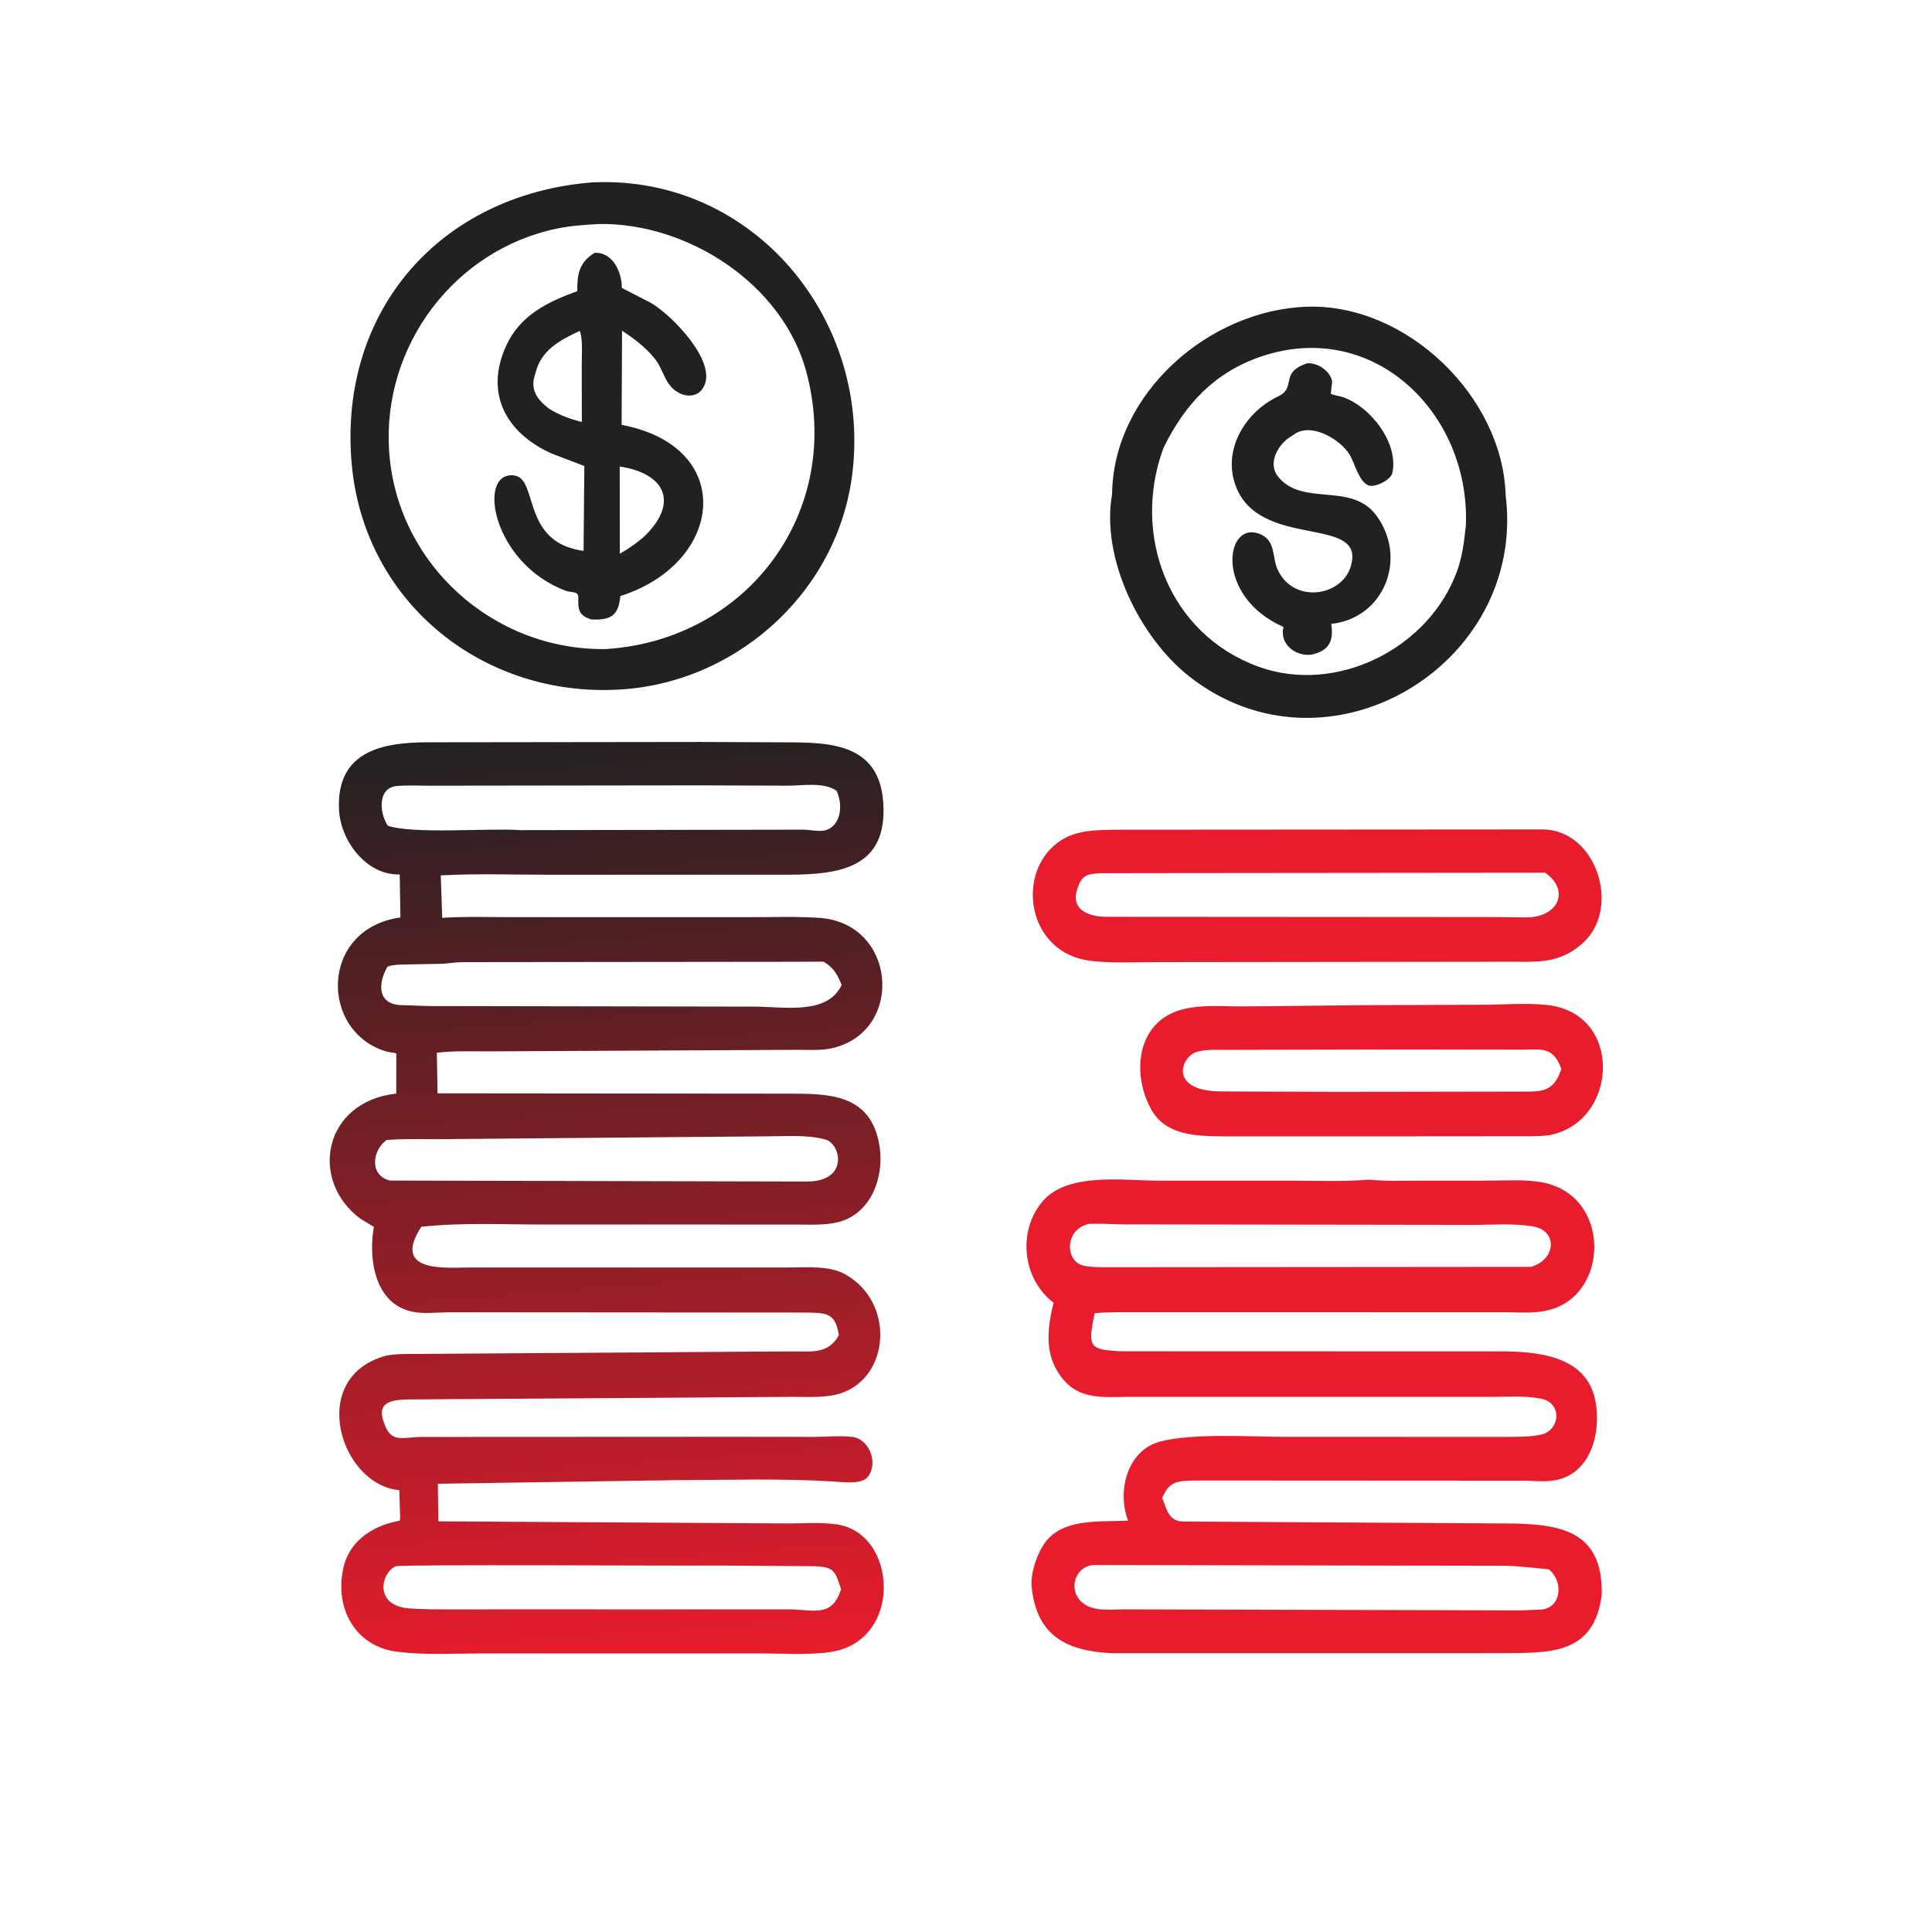
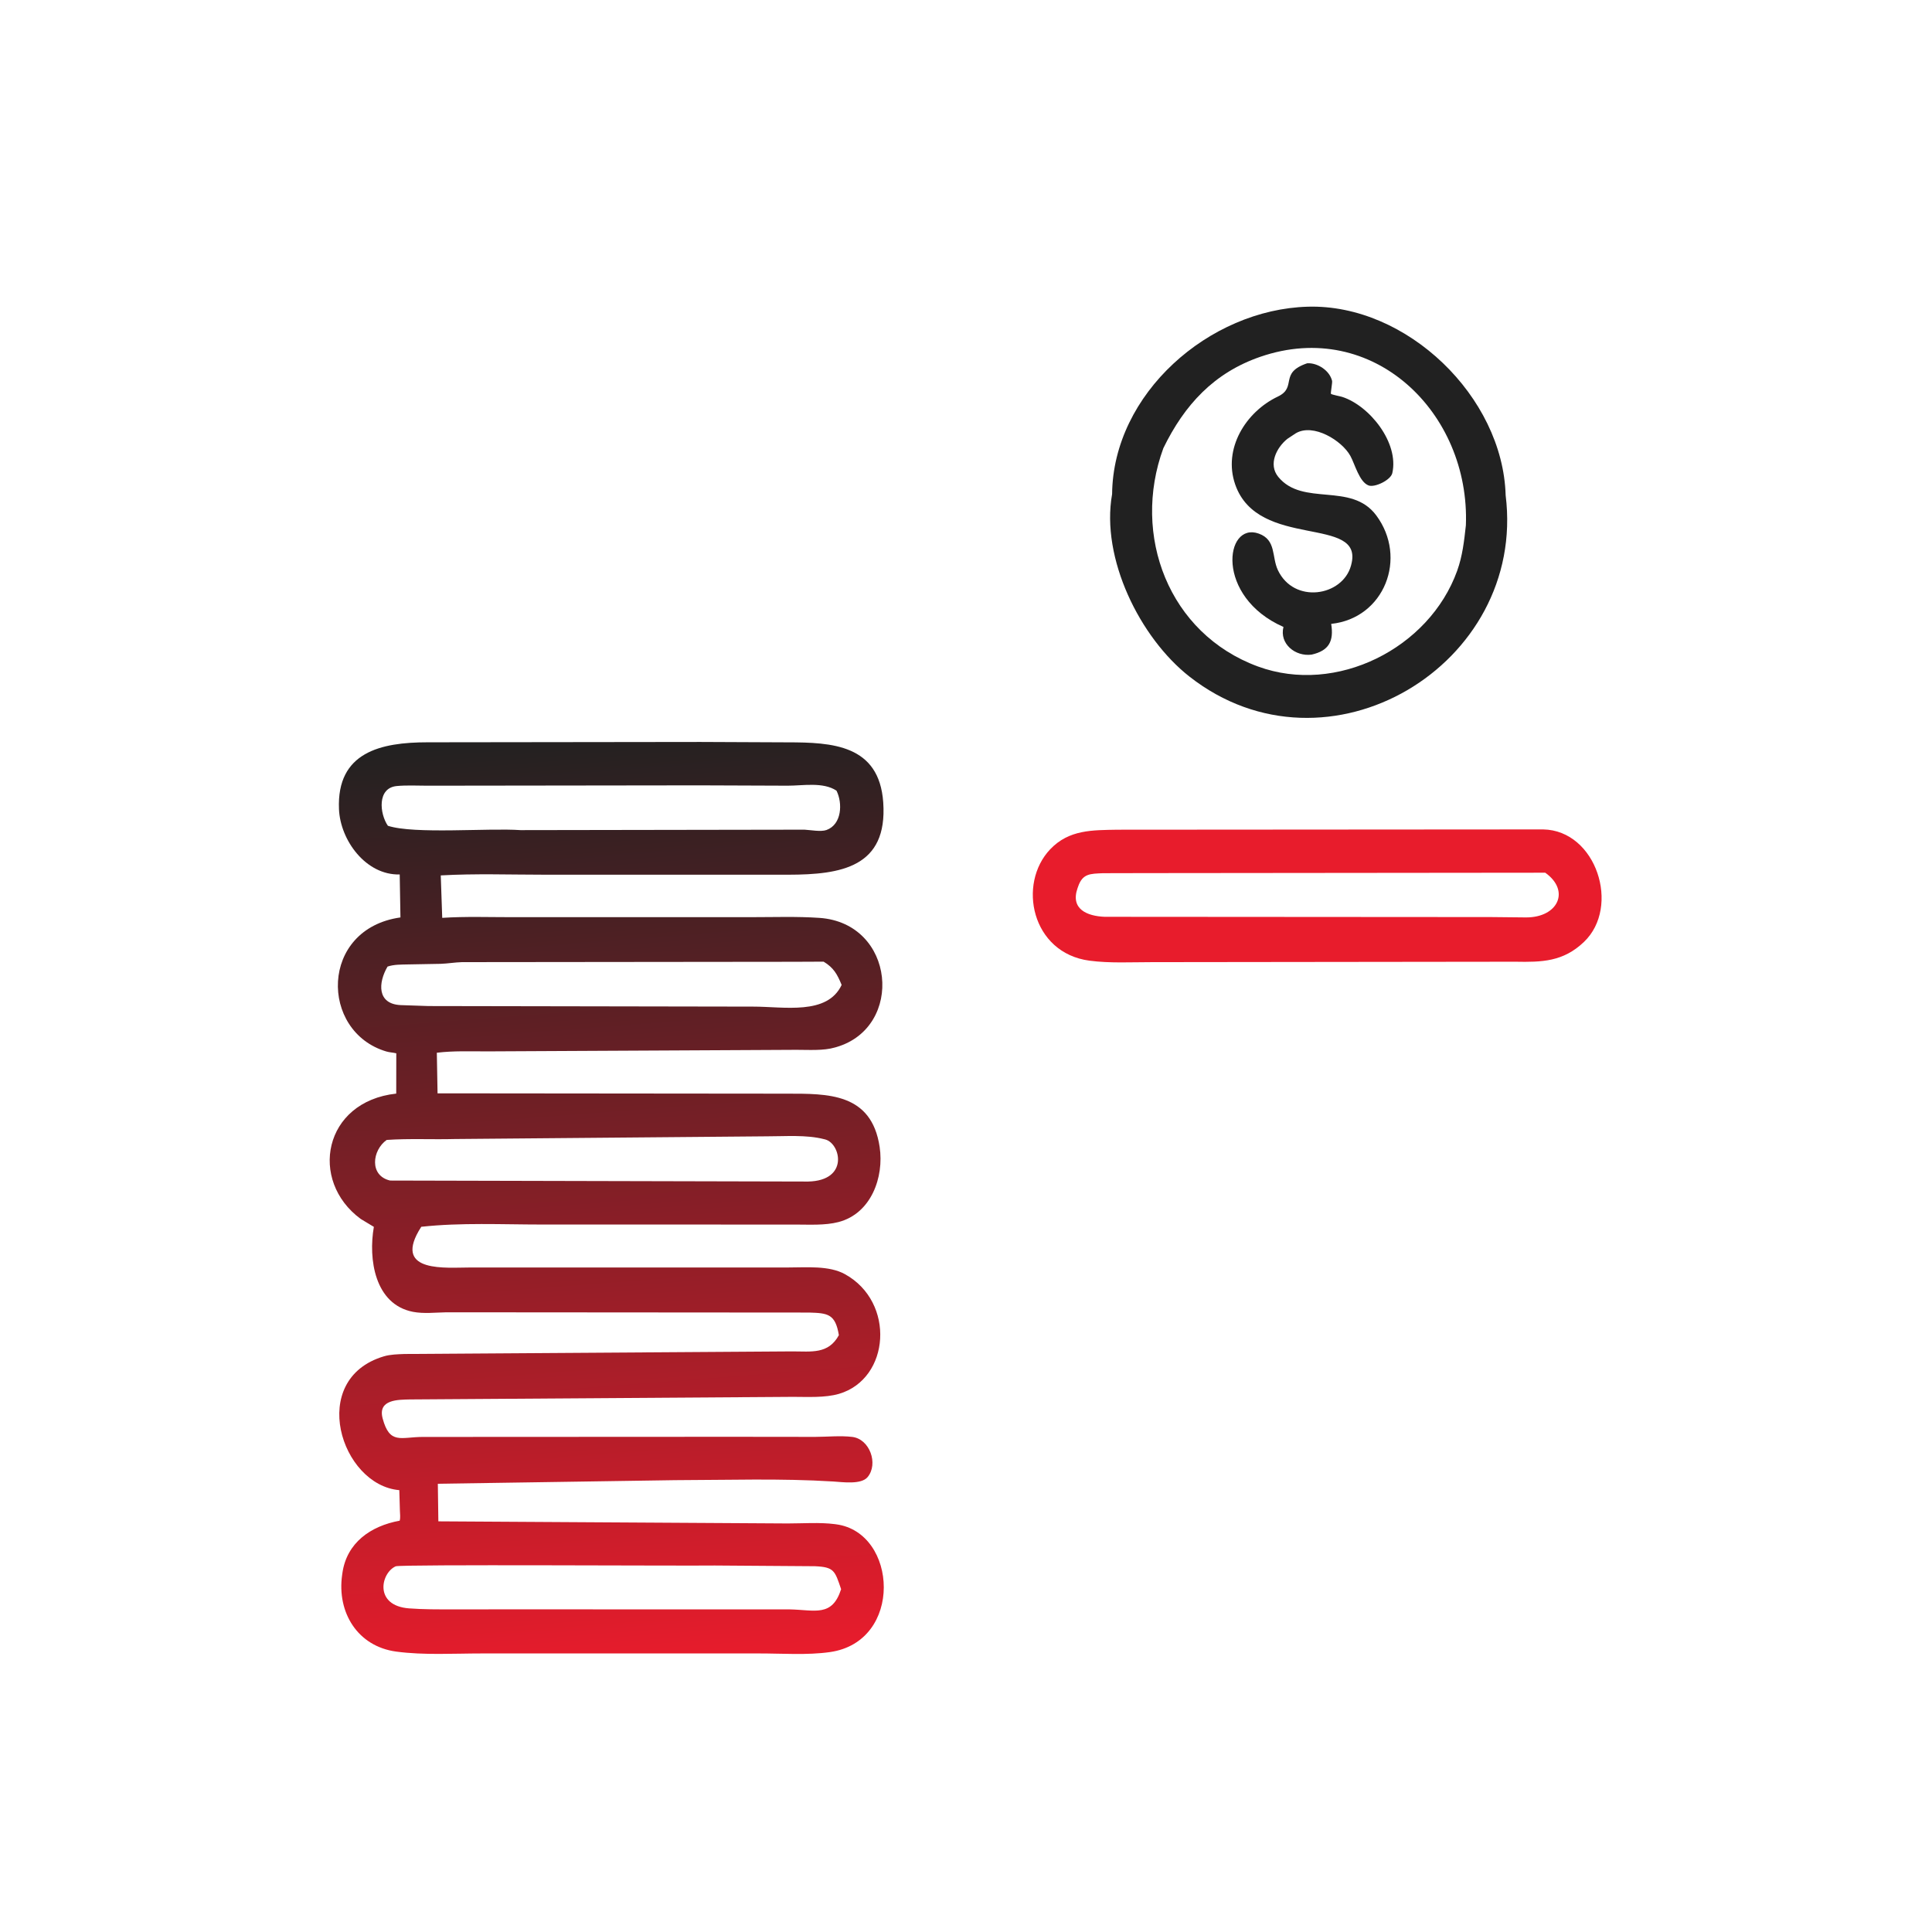
<svg xmlns="http://www.w3.org/2000/svg" width="500" height="500" viewBox="0 0 500 500" fill="none">
-   <path d="M353.902 260.131L383.457 260.03C388.981 260.03 394.917 259.503 400.391 260.089C419.924 262.179 418.917 289.505 401.773 293.603C399.797 294.076 397.629 294.023 395.603 294.063L356.079 294.096L315.895 294.087C309.261 293.995 301.706 293.743 297.985 287.213C294.201 280.576 293.61 270.727 299.342 264.941C305.156 259.073 314.717 260.552 322.179 260.46L353.902 260.131ZM364.396 271.608L317.031 271.706C314.78 271.708 312.41 271.563 310.216 272.112L309.847 272.198C305.81 273.195 302.129 282.144 315.502 282.458L345.983 282.58L392.506 282.506C398.72 282.502 401.947 283.016 404.077 276.644C402.148 271.191 399.434 271.485 394.295 271.655L364.396 271.608Z" fill="#E81C2C" />
  <path d="M289.205 214.727L399.38 214.652C413.101 214.898 419.489 234.65 409.926 243.774C404.54 248.915 399.041 249.02 392.151 248.892L298.063 249.003C292.758 249 287.222 249.316 281.959 248.622C266.933 246.637 263.273 228.727 271.806 219.776C276.664 214.68 282.716 214.847 289.205 214.727ZM296.319 225.959L285.451 225.984C282.14 226.13 280.162 226.045 278.999 229.492L278.868 229.855C276.962 235.294 281.372 237.092 285.889 237.269L385.862 237.336L394.906 237.428C403.232 237.466 406.46 230.511 399.908 225.857L296.319 225.959Z" fill="#E81C2C" />
  <path d="M287.812 127.878C288.058 101.866 312.916 80.098 338.448 79.373C364.099 78.643 388.94 102.688 389.661 128.181C395.134 172.098 343.569 203.112 307.829 175.099C295.04 165.075 284.845 144.518 287.812 127.878ZM301.073 115.993C292.815 138.53 302.448 163.995 325.549 172.484C345.832 179.937 369.905 167.797 377.119 147.705C378.512 143.822 378.913 140.015 379.368 135.952C380.491 106.805 355.328 82.304 326.195 92.328C314.198 96.456 306.544 104.755 301.073 115.993Z" fill="#212121" />
  <path d="M338.323 94.007C341.03 93.88 344.114 95.915 344.742 98.568C344.851 99.024 344.316 101.79 344.449 101.923C344.674 102.151 346.891 102.563 347.364 102.717C354.491 105.031 362.115 114.64 360.325 122.452C359.916 124.236 355.799 126.235 354.185 125.633C351.804 124.745 350.648 120.13 349.478 117.991C347.312 114.034 339.892 109.435 335.344 112.136L333.172 113.573C330.339 115.848 328.176 120.191 330.812 123.413C337.169 131.181 349.654 124.669 356.143 133.345C364.392 144.374 358.257 160.02 344.512 161.459C345.226 165.891 343.974 168.397 339.434 169.416C335.229 169.977 331.062 166.62 332.158 162.253C314.373 154.412 316.98 134.928 325.775 138.098C330.341 139.745 329.084 144.096 330.716 147.545C334.887 156.361 347.41 154.346 349.625 146.422L349.703 146.118C353.12 133.17 325.582 142.45 319.663 125.366C316.466 116.137 322.39 106.58 330.706 102.631C335.817 100.205 330.88 96.509 338.323 94.007Z" fill="#212121" />
-   <path d="M354.297 305.298C358.55 305.718 362.887 305.552 367.157 305.554L385.962 305.538C390.155 305.517 394.527 305.227 398.681 305.914C417.177 308.97 416.678 335.448 400.518 339.105L400.147 339.186C396.753 339.969 392.775 339.608 389.289 339.608L296.122 339.605C291.844 339.607 287.558 339.508 283.291 339.838L283.202 340.27C281.484 348.696 281.917 349.316 290.224 349.709L388.166 349.741C397.812 349.741 410.479 350.788 412.845 362.363C414.515 370.528 411.754 381.436 402.476 383.077L402.1 383.137C399.785 383.532 397.2 383.278 394.852 383.202L310.005 383.156C305.203 383.29 302.741 382.91 300.786 387.662C302.033 391.1 302.625 393.717 306.255 393.769L389.038 394.268C403.581 394.259 414.854 395.885 414.523 412.698C412.566 428.453 400.769 427.739 388.597 427.833L287.677 427.844C276.231 427.283 268.516 423.525 267.061 411.255L266.969 410.423C266.712 406.748 268.666 401.187 271.116 398.414C276.023 392.859 285.233 393.93 291.953 393.531C289.059 386.082 291.626 375.423 300.119 373.107C308.466 370.83 323.7 371.852 332.487 371.851L390.015 371.868C392.93 371.846 395.905 371.878 398.773 371.291C403.741 370.273 404.422 363.109 398.913 362.005L398.562 361.938C394.669 361.179 390.329 361.507 386.366 361.503L292.173 361.502C284.718 361.57 278.317 362.423 273.736 355.02C270.277 349.431 271.21 343.205 272.664 337.12L272.187 336.771C264.602 330.527 263.394 318.677 269.707 311.041C276.105 303.301 290.701 305.541 299.479 305.541L334.158 305.55C340.841 305.55 347.64 305.852 354.297 305.298ZM300.046 416.526L393.927 416.768L399.124 416.548C404.325 415.821 404.526 408.924 400.767 406.123C397.123 405.799 393.382 405.315 389.733 405.224L283.262 405.028C278.471 405.119 276.351 410.917 279.677 414.368C282.465 417.259 287.499 416.497 291.165 416.502L300.046 416.526ZM281.82 316.734C275.47 318.134 275.705 326.187 280.03 327.429L280.274 327.502C281.805 327.932 283.637 327.887 285.219 327.952L396.176 327.86C402.707 326.063 403.256 318.469 396.705 317.393C391.462 316.532 386.023 317.021 380.737 317.004L290.342 316.873C287.501 316.816 284.661 316.624 281.82 316.734Z" fill="#E81C2C" />
-   <path d="M153.005 47.222L153.564 47.188C195.25 45.383 226.017 83.15 220.454 123.535C216.225 154.236 189.37 177.526 158.813 178.524C123.925 179.841 94.023 155.162 90.998 119.82C87.629 80.458 113.856 50.468 153.005 47.222ZM155.072 57.971C151.459 58.179 147.841 58.398 144.288 59.126C117.634 64.586 98.959 89.476 100.694 116.571C102.571 145.883 127.641 168.405 156.799 167.978C193.613 165.597 218.377 132.276 208.666 96.191C202.553 73.476 177.948 57.627 155.072 57.971Z" fill="#212121" />
-   <path d="M153.86 65.445C158.576 65.156 160.945 70.436 160.93 74.507L168.457 78.4C173.823 81.468 185.977 93.864 181.986 100.327L181.83 100.565C180.506 102.636 177.866 102.77 175.833 101.74C171.944 99.768 171.901 95.796 169.356 92.698C166.973 89.794 164.093 87.635 160.984 85.578L160.873 109.952C190.72 115.59 187.388 145.746 160.549 154.255C160.073 159.379 158.002 160.54 153.104 160.316C149.686 159.362 149.58 157.64 149.669 154.53C149.713 152.966 147.7 153.363 146.529 152.932C127.31 145.856 123.323 121.852 133.056 123.045C139.438 123.827 134.782 140.43 151.027 142.56L151.224 120.609L142.752 117.369C130.891 112.024 125.329 101.713 131.049 89.369C134.681 81.532 141.715 78.154 149.41 75.335C149.334 70.992 149.873 67.927 153.86 65.445ZM149.922 85.678C145.297 87.884 140.776 90.162 138.93 95.341L138.294 97.519C137.267 101.245 139.389 103.712 142.137 105.813C144.915 107.492 147.442 108.408 150.579 109.202L150.56 94.467C150.551 91.836 150.846 88.412 150.17 85.888L149.922 85.678ZM160.381 120.737L160.419 143.305C162.801 141.931 165.056 140.391 167.071 138.508C175.644 129.958 172.111 122.516 160.381 120.737Z" fill="#212121" />
  <path d="M181.292 192.019L203.822 192.118C215.259 192.13 227.544 192.67 228.582 207.672C229.744 224.453 217.669 226.358 203.997 226.375L140.966 226.373C132.041 226.371 122.976 226.048 114.068 226.555L114.448 237.54C120.469 237.148 126.607 237.37 132.643 237.366L194.357 237.362C200.23 237.366 206.206 237.145 212.062 237.547C231.721 238.895 234.071 265.826 216.471 270.977L216.105 271.081C213.085 271.973 209.233 271.687 206.087 271.694L126.056 272.098C121.726 272.096 117.356 271.925 113.051 272.448L113.238 282.954L203.601 283.039C214.155 283.051 225.548 282.783 227.651 296.823C228.829 304.691 225.441 314.077 216.999 316.266C213.487 317.178 209.422 316.912 205.814 316.916L140.221 316.908C129.883 316.905 119.302 316.374 109.025 317.491L108.326 318.634C102.18 329.422 115.529 328.026 121.562 328.028L204.164 328.02C208.723 328.026 214.544 327.485 218.645 329.74C231.787 336.966 230.363 356.823 217.147 360.722C213.54 361.786 208.962 361.502 205.223 361.505L106.005 362.175C103.203 362.262 97.687 362.098 99.028 367.094C100.861 373.919 103.726 371.892 109.354 371.88L189.575 371.841L210.949 371.865C214.013 371.859 217.557 371.5 220.581 371.875C225.085 372.434 227.377 378.827 224.54 382.265C222.88 384.274 218.044 383.559 215.634 383.409C202.082 382.564 188.222 383.038 174.641 383.065L113.311 383.995L113.447 393.723L203.872 394.269C207.805 394.267 212.125 393.947 216.017 394.438L216.43 394.496C232.335 396.635 233.856 424.853 214.781 427.559C208.882 428.395 202.411 427.905 196.448 427.91L124.7 427.911C117.441 427.906 109.719 428.399 102.529 427.43C92.537 426.083 87.162 417.293 88.545 407.586L88.615 407.105C89.725 399.255 95.937 394.917 103.437 393.554C103.664 392.755 103.519 391.819 103.496 390.988L103.34 385.65C88.171 384.353 79.522 356.923 99.334 351.023C101.035 350.516 102.916 350.484 104.677 350.412L205.015 349.741C210.007 349.741 214.377 350.519 217.098 345.543C216.2 340.012 214.194 339.834 209.409 339.688L115.559 339.62C112.737 339.67 109.663 340.041 106.88 339.502C96.958 337.577 95.292 325.823 96.755 317.51L93.352 315.462C79.85 305.54 83.691 285.077 102.544 283.023L102.56 272.595C101.707 272.384 100.82 272.371 99.977 272.121C82.706 267.001 82.684 240.383 103.635 237.43L103.446 226.312C94.69 226.531 88.067 217.481 87.728 209.408C87.108 194.648 98.55 192.105 110.669 192.107L181.292 192.019ZM180.982 203.249L110.626 203.339C108.016 203.34 105.257 203.177 102.661 203.429C97.568 203.923 98.232 210.573 100.383 213.709C107.267 215.945 126.277 214.247 134.705 214.835L208.201 214.718C209.724 214.8 212.461 215.32 213.887 214.807C217.894 213.363 218.093 207.829 216.481 204.622C213.017 202.323 207.815 203.342 203.868 203.336L180.982 203.249ZM205.361 248.91L119.558 249C117.709 249.052 115.88 249.377 114.032 249.438L105.512 249.594C103.79 249.634 101.941 249.593 100.296 250.149C97.855 254.317 97.537 259.815 103.67 260.12L110.901 260.365L194.913 260.512C202.891 260.502 214.105 262.809 217.815 254.895C216.684 252.148 215.751 250.437 213.149 248.876L205.361 248.91ZM100.962 305.526L209.142 305.783C219.808 305.547 217.542 295.954 213.589 294.895L213.257 294.814C208.688 293.63 203.194 294.091 198.492 294.08L117.676 294.777C111.817 294.935 105.928 294.612 100.078 295.012C96.319 297.662 95.5 304.259 100.962 305.526ZM184.992 405.152C176.674 405.272 103.642 404.816 102.407 405.36C98.554 407.059 96.712 415.55 105.862 416.247C109.646 416.535 113.395 416.505 117.187 416.506L132.203 416.496L204.395 416.509C210.905 416.637 215.337 418.565 217.679 411.284C216.059 406.493 215.878 405.55 210.883 405.337L184.992 405.152Z" fill="url(#paint0_linear_7_57)" />
  <defs>
    <linearGradient id="paint0_linear_7_57" x1="149.018" y1="188.565" x2="167.763" y2="431.073" gradientUnits="userSpaceOnUse">
      <stop stop-color="#212121" />
      <stop offset="1" stop-color="#E81C2C" />
    </linearGradient>
  </defs>
</svg>